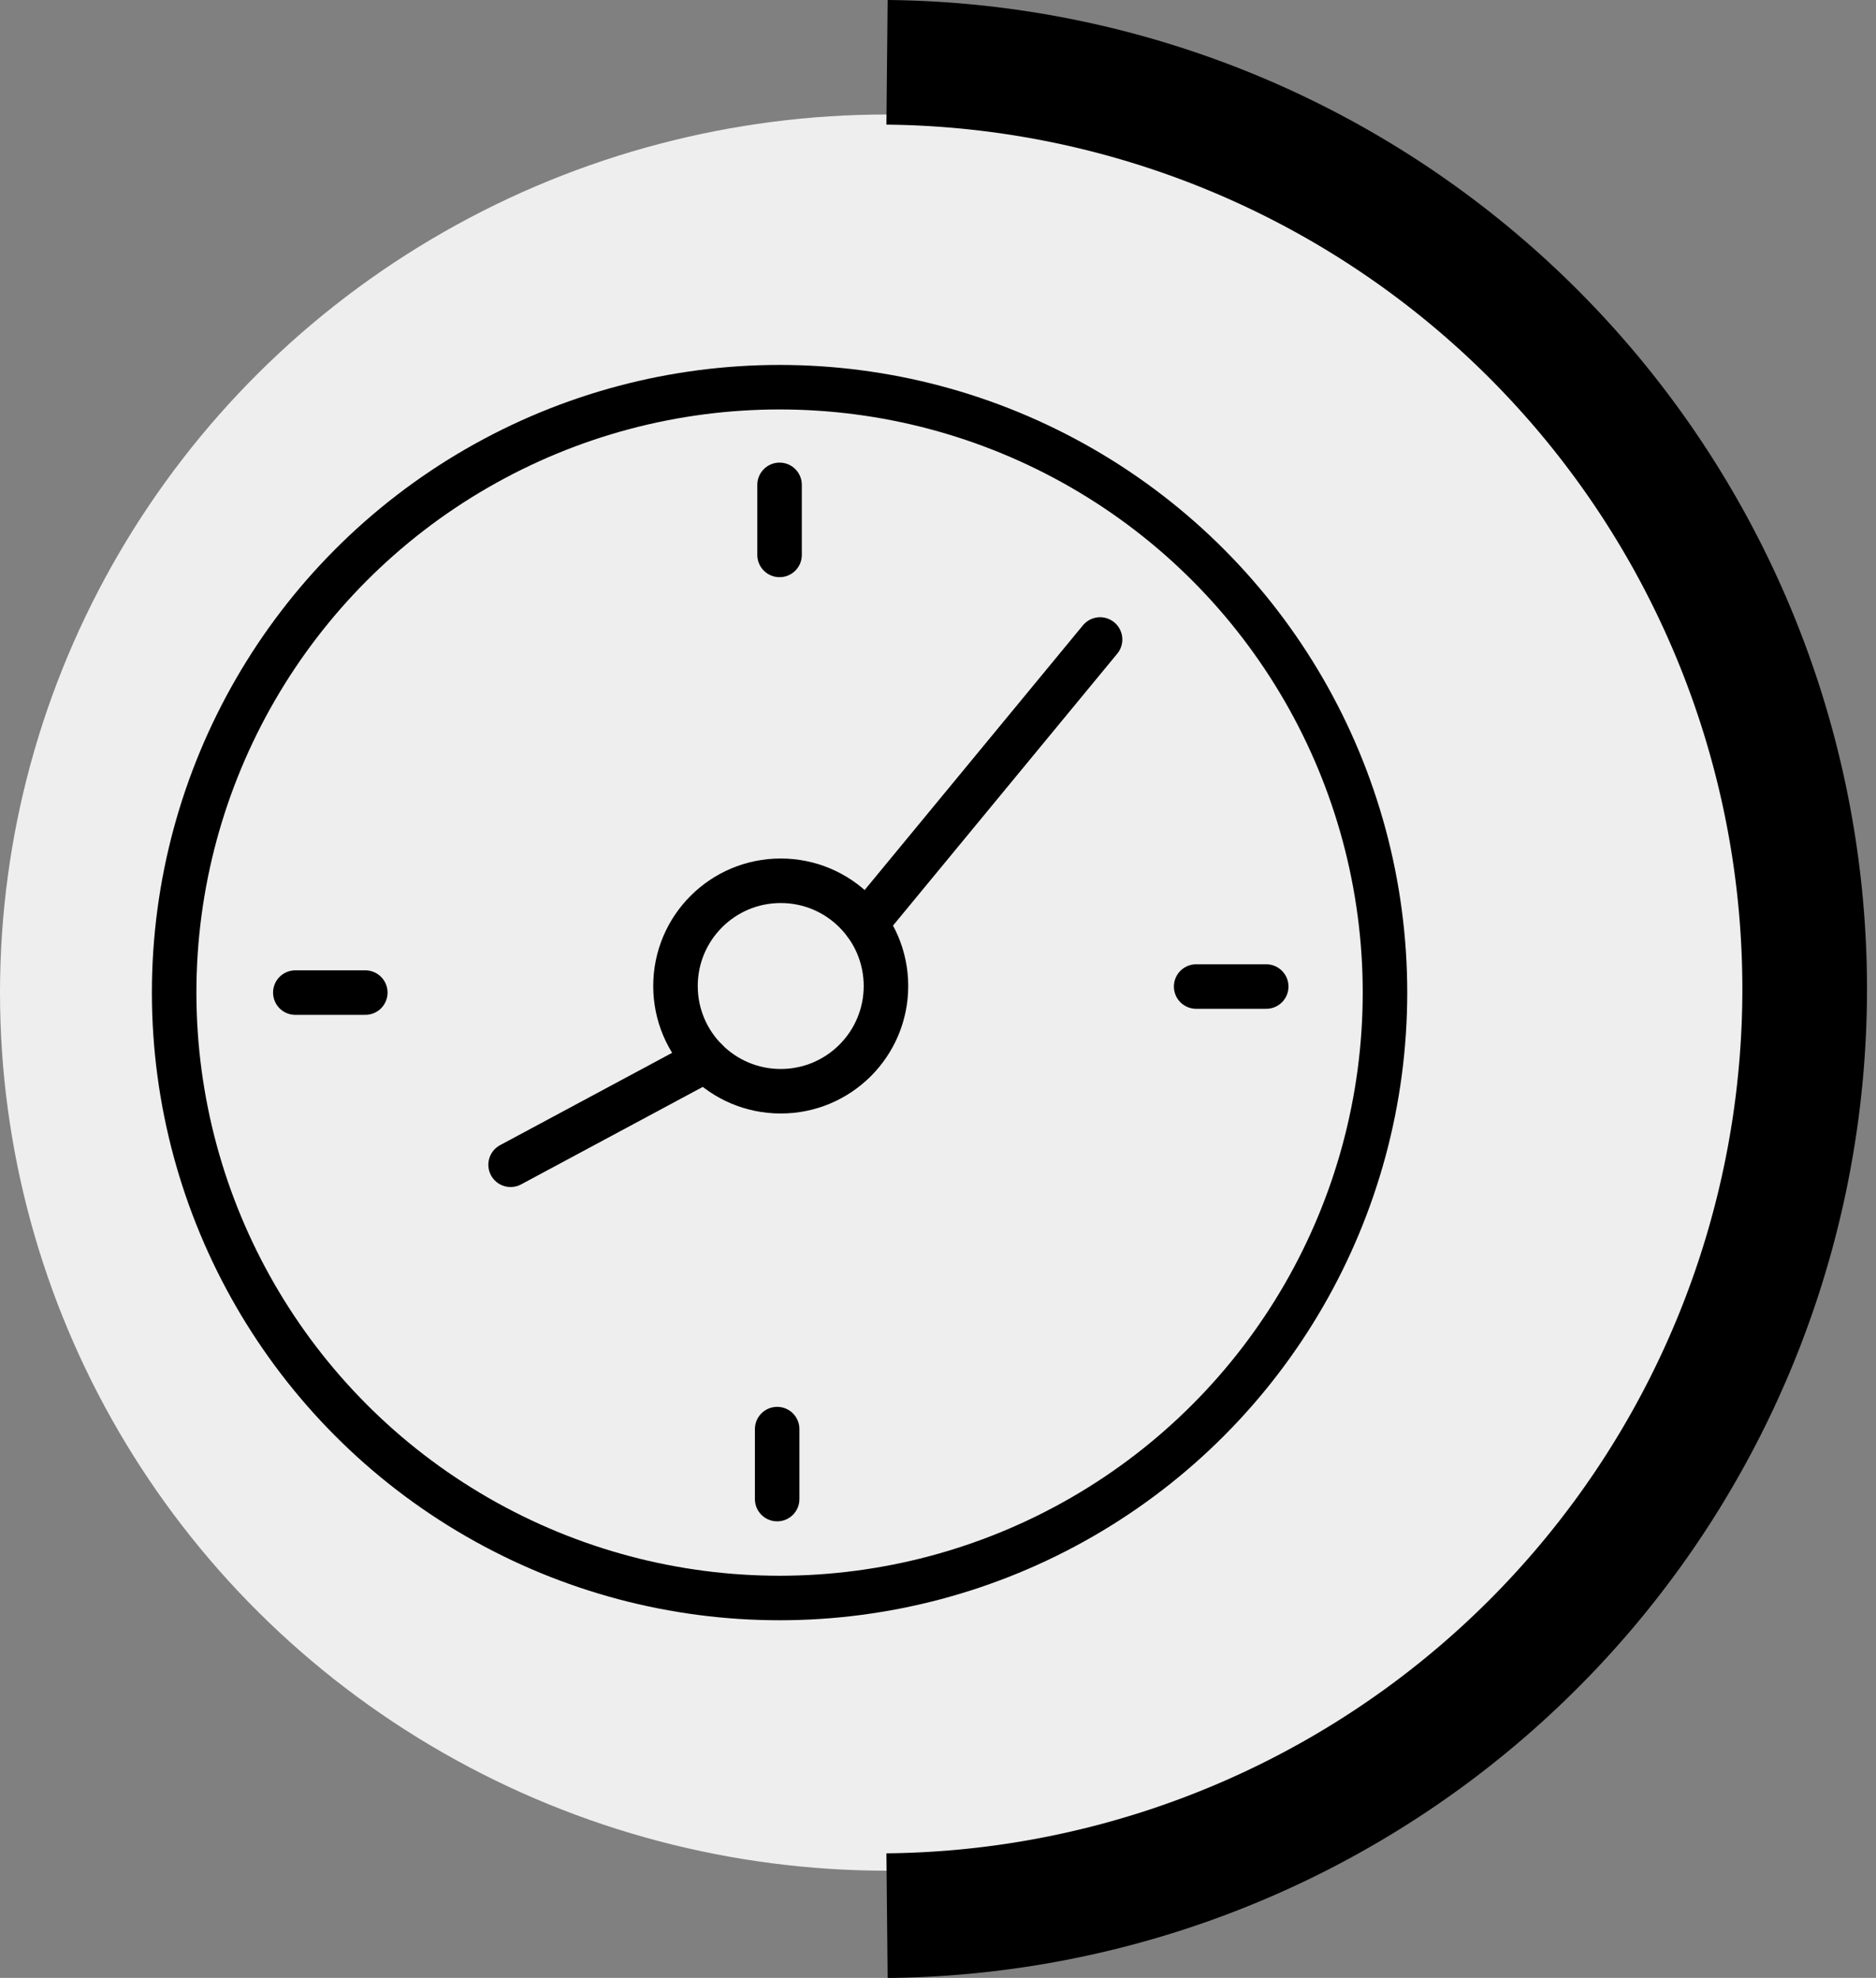
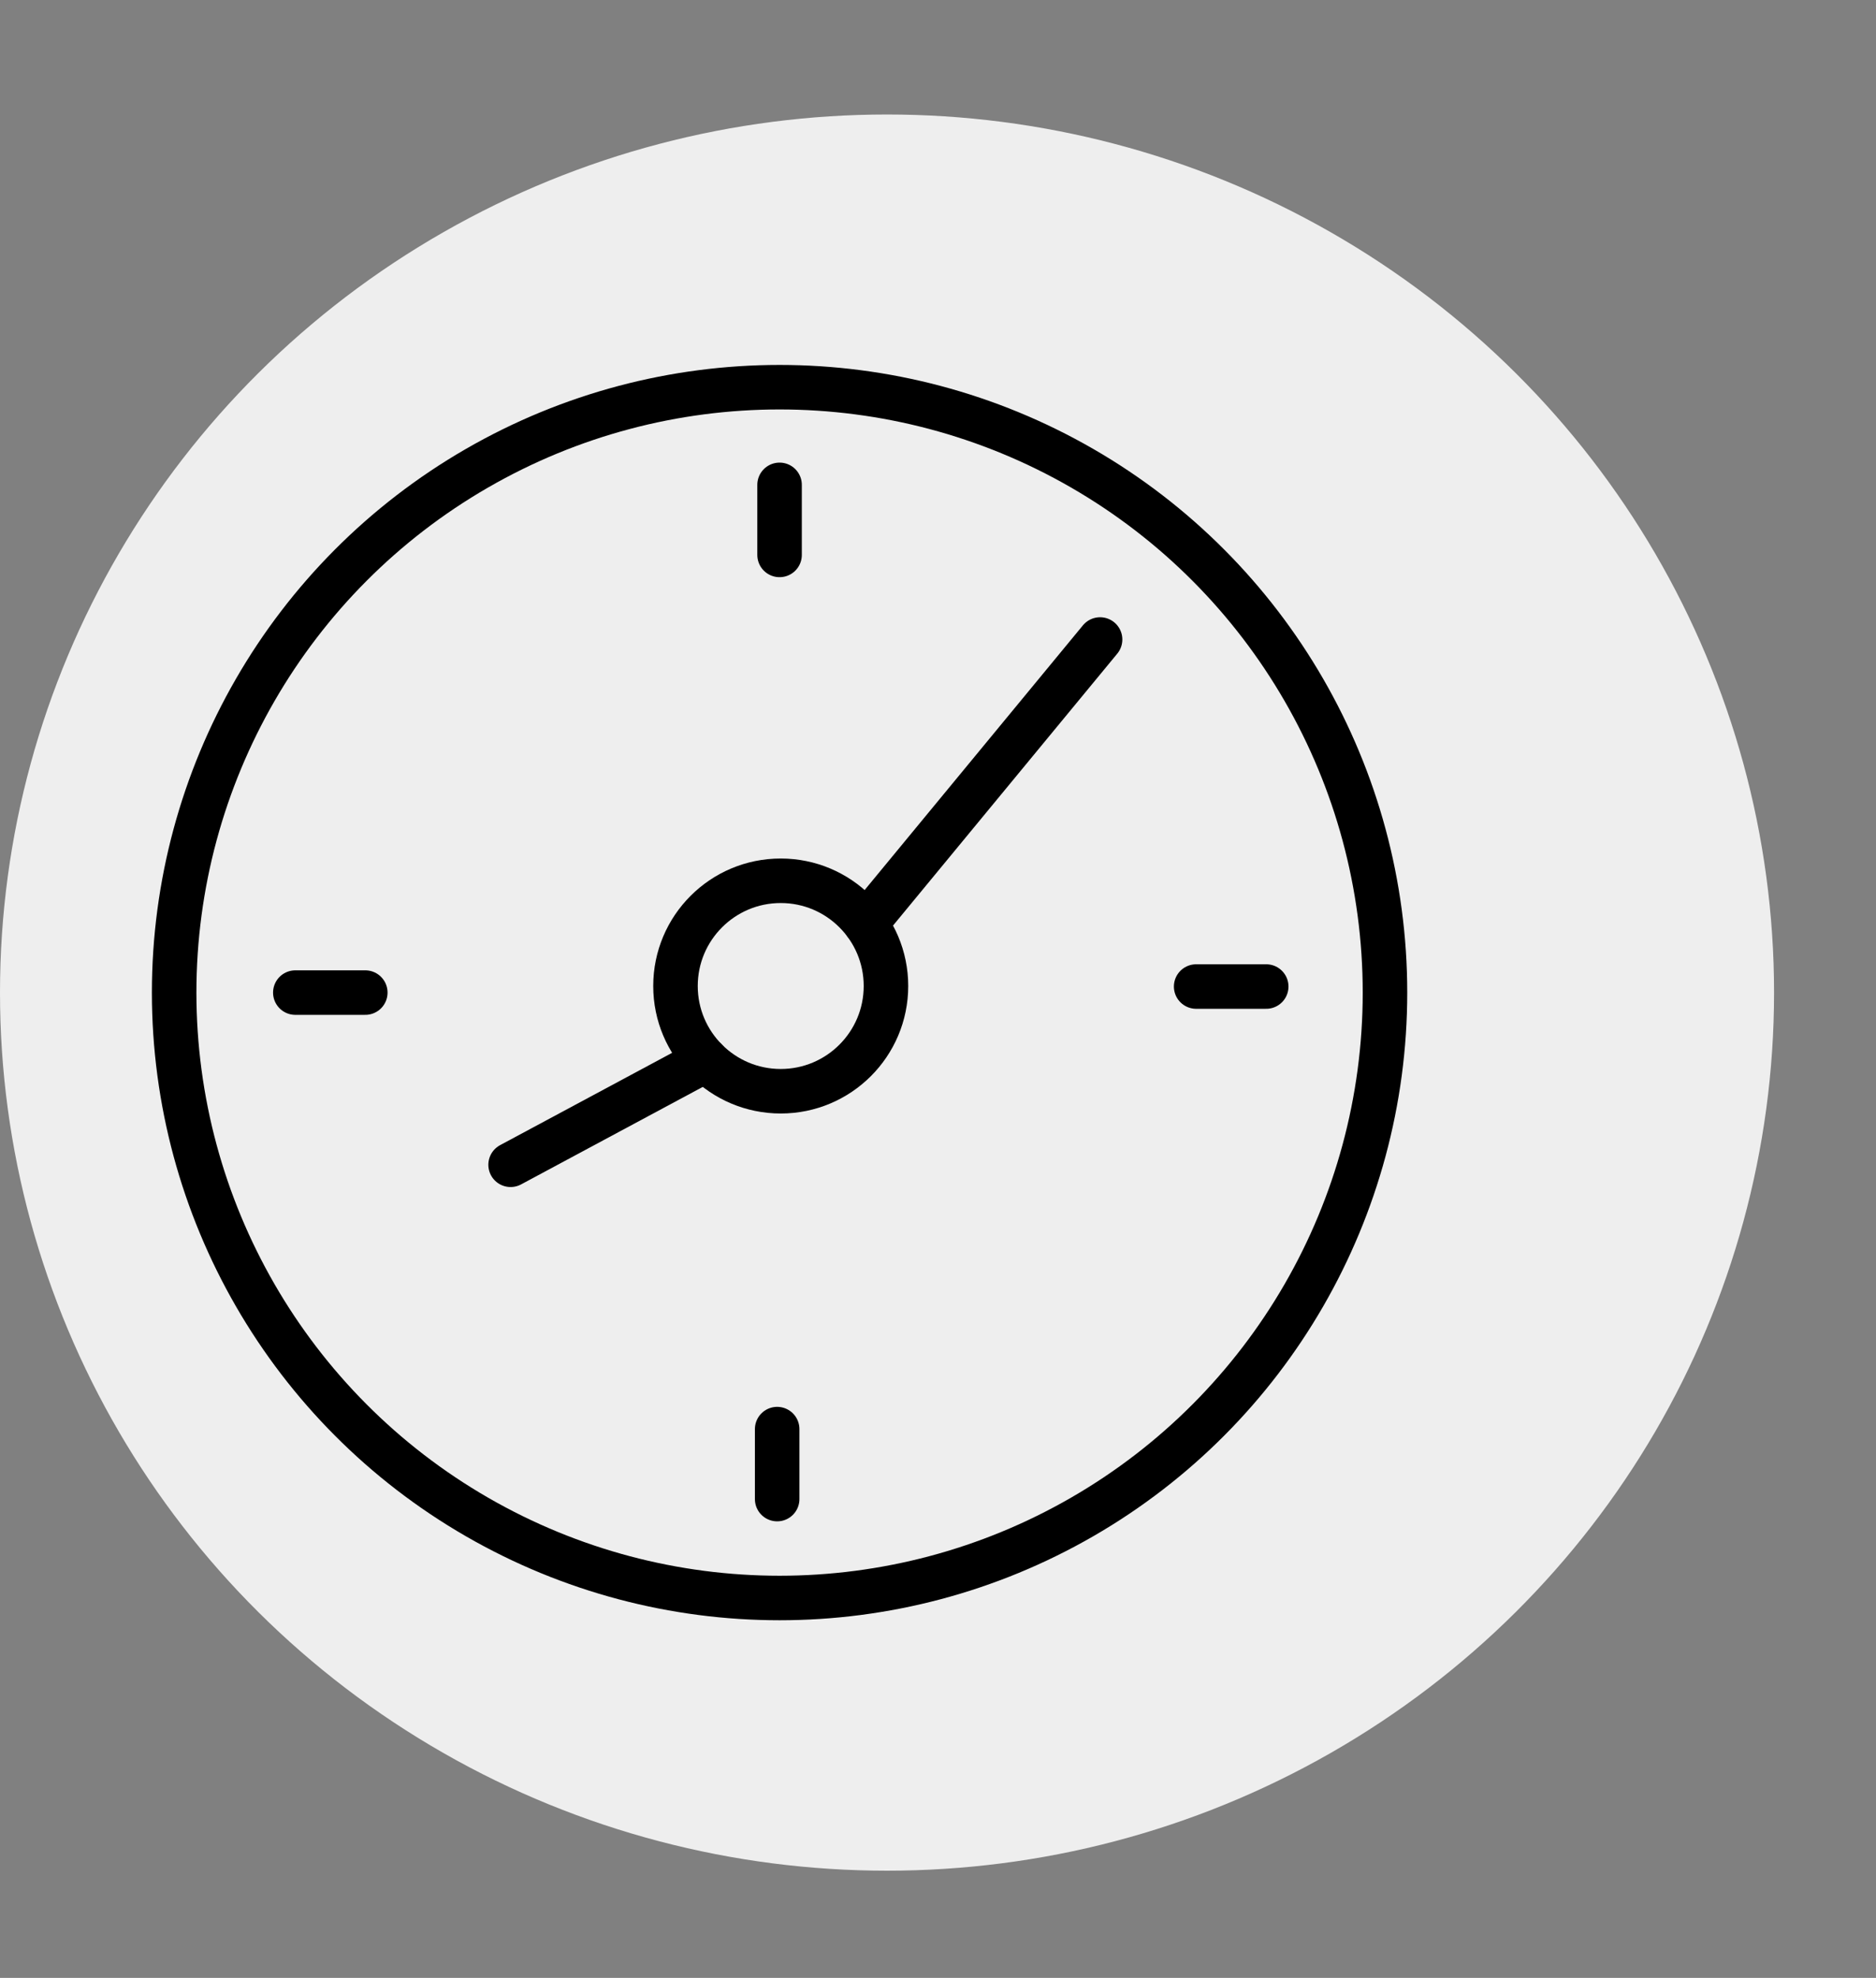
<svg xmlns="http://www.w3.org/2000/svg" id="Calque_1" data-name="Calque 1" viewBox="0 0 210.71 222.16">
  <rect x="0" y="0" width="210.71" height="222.16" fill="#808080" stroke="none" />
  <defs>
    <style>.cls-1{fill:#eee;}.cls-2,.cls-3{fill:none;stroke:#000;}.cls-2{stroke-linecap:round;stroke-linejoin:round;stroke-width:5px;}.cls-3{stroke-miterlimit:10;stroke-width:14px;}</style>
  </defs>
  <ellipse id="Ellipse_434" data-name="Ellipse 434" class="cls-1" cx="99.63" cy="111.49" rx="99.63" ry="98.63" />
  <circle id="Ellipse_438" data-name="Ellipse 438" class="cls-2" cx="87.56" cy="111.49" r="68" />
  <circle id="Ellipse_439" data-name="Ellipse 439" class="cls-2" cx="87.69" cy="110.75" r="11.82" />
  <line id="Ligne_217" data-name="Ligne 217" class="cls-2" x1="97.23" y1="103.76" x2="123.56" y2="71.83" />
  <line id="Ligne_218" data-name="Ligne 218" class="cls-2" x1="79.28" y1="119.06" x2="57.35" y2="130.83" />
  <line id="Ligne_219" data-name="Ligne 219" class="cls-2" x1="87.56" y1="54.46" x2="87.56" y2="62.33" />
  <line id="Ligne_220" data-name="Ligne 220" class="cls-2" x1="87.29" y1="160.52" x2="87.29" y2="168.38" />
  <line id="Ligne_221" data-name="Ligne 221" class="cls-2" x1="142.22" y1="110.81" x2="134.35" y2="110.81" />
  <line id="Ligne_222" data-name="Ligne 222" class="cls-2" x1="41.03" y1="111.49" x2="33.17" y2="111.49" />
-   <path class="cls-3" d="M272.29,75.37a104.09,104.09,0,0,1,0,208.17" transform="translate(-172.66 -68.37)" />
</svg>